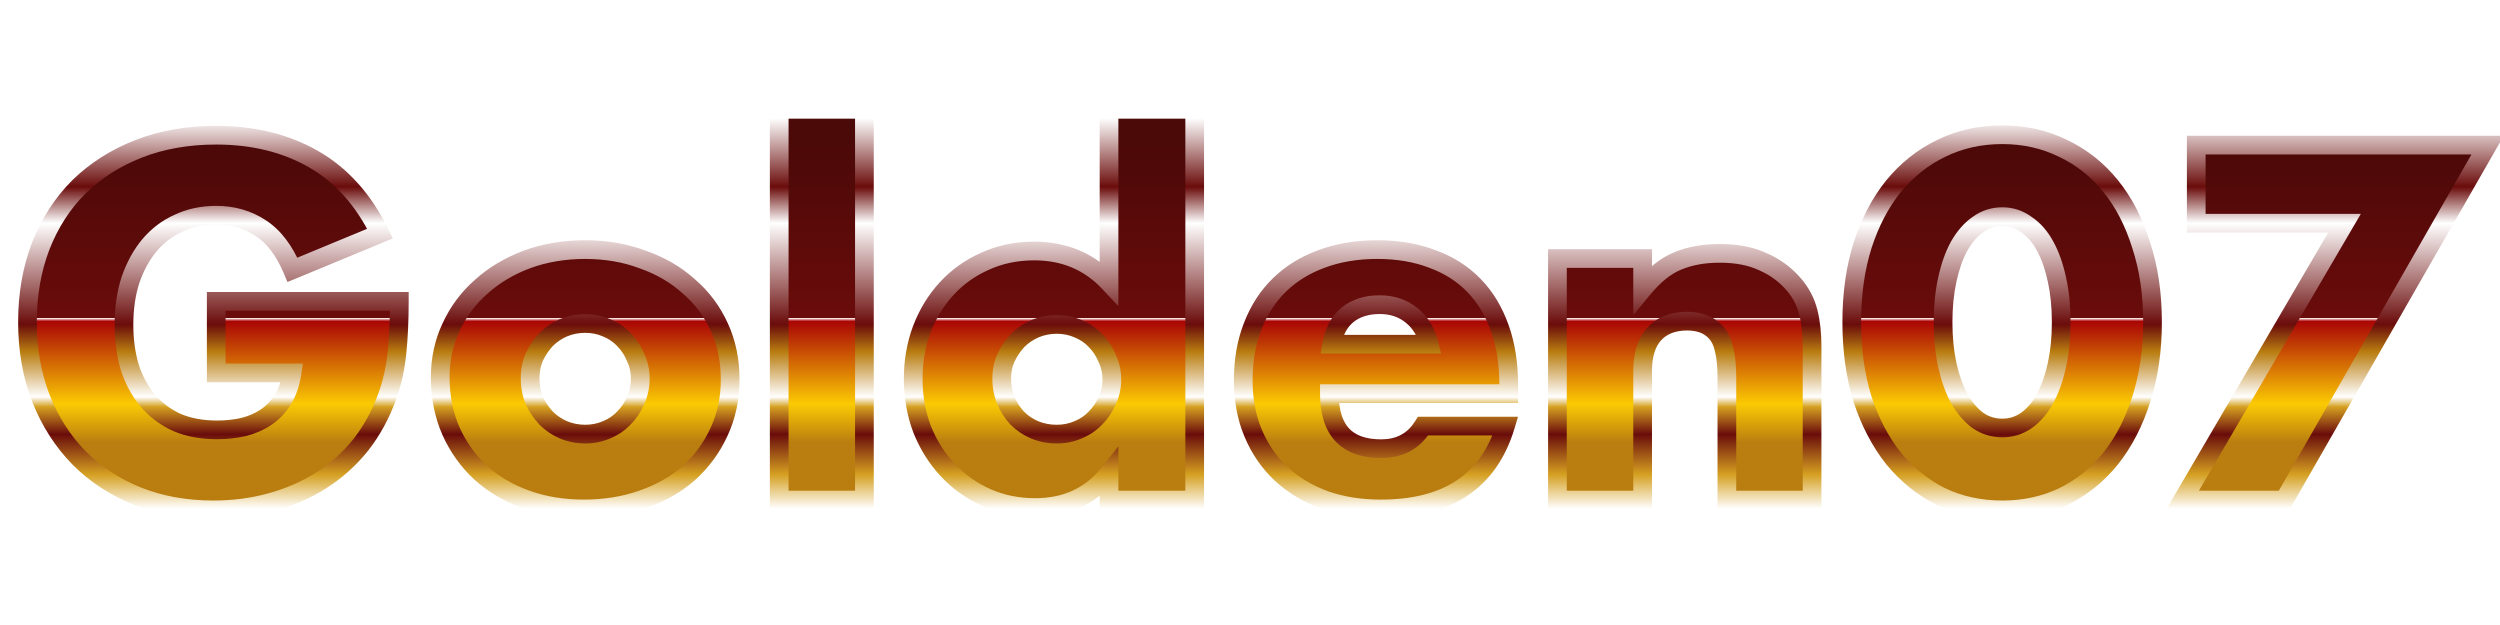
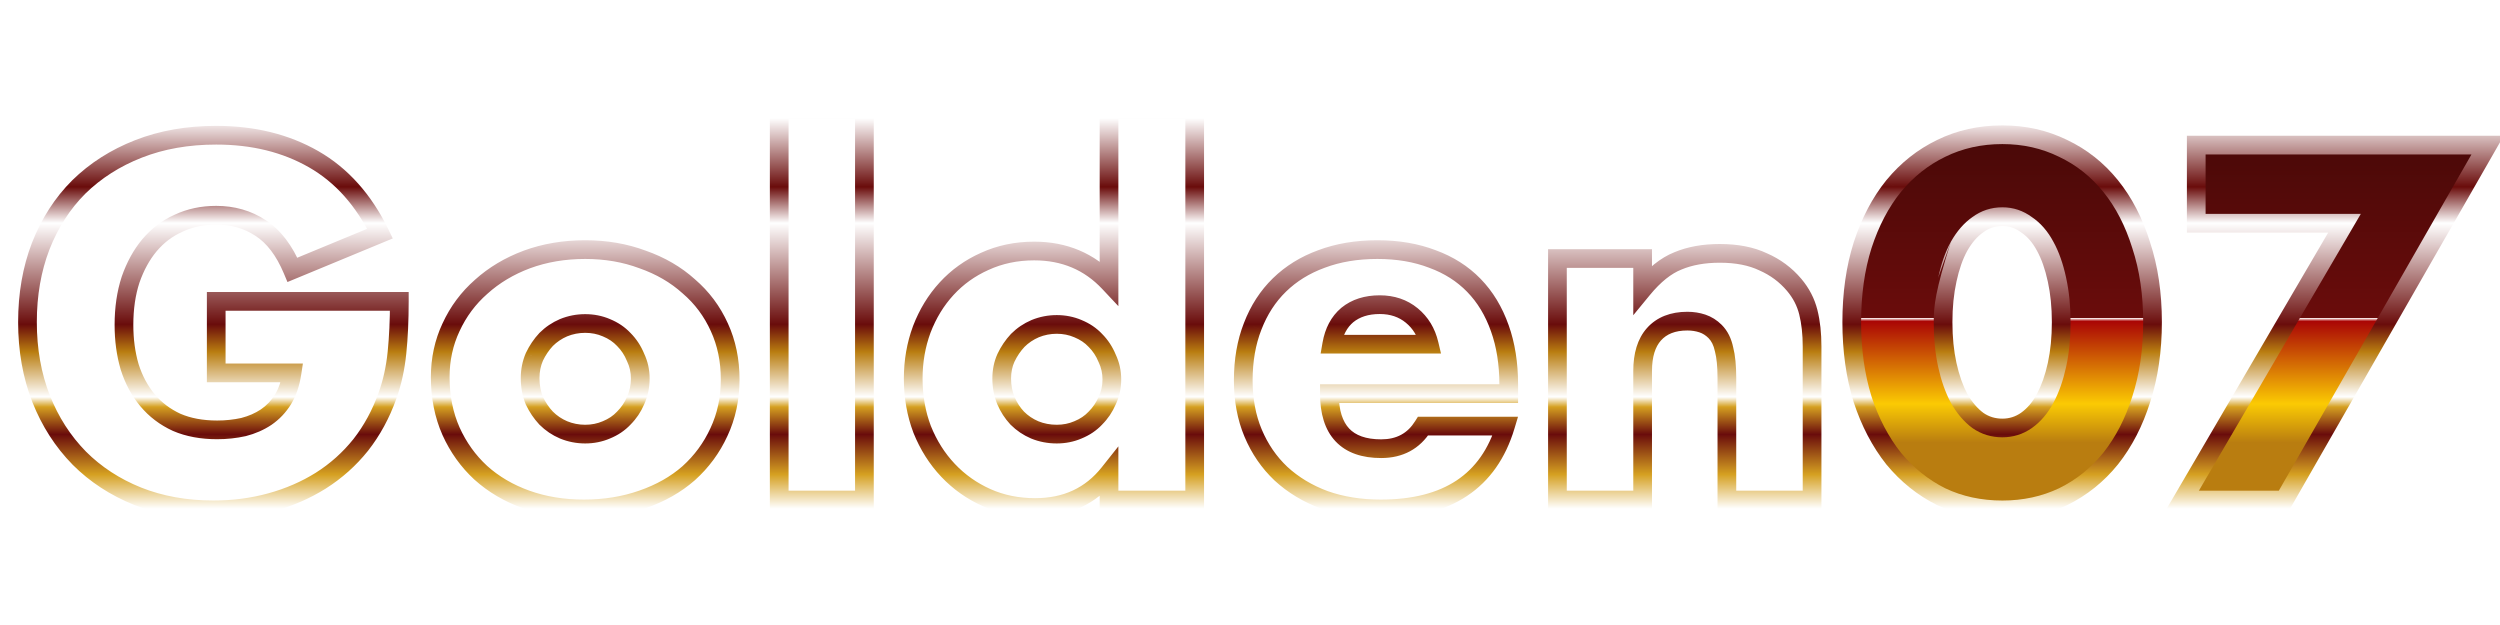
<svg xmlns="http://www.w3.org/2000/svg" width="180" height="45" viewBox="0 0 180 45" fill="none">
  <g filter="url(#filter0_iii_2639_2146)">
    <path d="M139.901 23.189C139.901 24.319 140.003 25.347 140.206 26.273C140.409 27.2 140.692 28.002 141.053 28.68C141.437 29.358 141.889 29.889 142.409 30.273C142.928 30.634 143.516 30.815 144.171 30.815C144.804 30.815 145.38 30.634 145.9 30.273C146.442 29.889 146.894 29.358 147.255 28.68C147.617 28.002 147.899 27.2 148.102 26.273C148.306 25.347 148.407 24.319 148.407 23.189C148.407 22.082 148.306 21.066 148.102 20.139C147.899 19.19 147.617 18.388 147.255 17.733C146.894 17.055 146.442 16.536 145.9 16.174C145.38 15.79 144.804 15.598 144.171 15.598C143.516 15.598 142.928 15.79 142.409 16.174C141.889 16.536 141.437 17.055 141.053 17.733C140.692 18.388 140.409 19.19 140.206 20.139C140.003 21.066 139.901 22.082 139.901 23.189ZM133.326 23.189C133.326 21.156 133.586 19.315 134.106 17.665C134.648 15.993 135.394 14.57 136.342 13.395C137.314 12.22 138.455 11.317 139.765 10.684C141.098 10.029 142.567 9.701 144.171 9.701C145.753 9.701 147.21 10.029 148.543 10.684C149.876 11.317 151.017 12.22 151.966 13.395C152.915 14.57 153.649 15.993 154.169 17.665C154.711 19.315 154.982 21.156 154.982 23.189C154.982 25.223 154.711 27.076 154.169 28.747C153.649 30.397 152.915 31.82 151.966 33.018C151.017 34.193 149.876 35.108 148.543 35.763C147.21 36.395 145.753 36.712 144.171 36.712C142.567 36.712 141.098 36.395 139.765 35.763C138.455 35.108 137.314 34.193 136.342 33.018C135.394 31.82 134.648 30.397 134.106 28.747C133.586 27.076 133.326 25.223 133.326 23.189ZM168.805 16.073H158.13V10.447H179.108L164.467 36H157.147L168.805 16.073Z" fill="url(#paint0_linear_2639_2146)" />
  </g>
-   <path d="M140.206 26.273L139.548 26.418V26.418L140.206 26.273ZM141.053 28.68L140.459 28.997L140.463 29.004L140.467 29.012L141.053 28.68ZM142.409 30.273L142.009 30.814L142.016 30.82L142.024 30.825L142.409 30.273ZM145.9 30.273L146.284 30.825L146.289 30.822L145.9 30.273ZM148.102 26.273L148.76 26.418L148.102 26.273ZM148.102 20.139L147.444 20.28L147.445 20.284L148.102 20.139ZM147.255 17.733L146.661 18.05L146.666 18.058L147.255 17.733ZM145.9 16.174L145.499 16.716L145.512 16.725L145.526 16.734L145.9 16.174ZM142.409 16.174L142.793 16.727L142.801 16.721L142.809 16.716L142.409 16.174ZM141.053 17.733L140.467 17.401L140.464 17.408L141.053 17.733ZM140.206 20.139L140.864 20.284L140.864 20.28L140.206 20.139ZM134.106 17.665L133.465 17.458L133.464 17.463L134.106 17.665ZM136.342 13.395L135.824 12.966L135.819 12.972L136.342 13.395ZM139.765 10.684L140.058 11.29L140.062 11.288L139.765 10.684ZM148.543 10.684L148.246 11.288L148.254 11.292L148.543 10.684ZM151.966 13.395L152.49 12.972L151.966 13.395ZM154.169 17.665L153.526 17.865L153.529 17.876L154.169 17.665ZM154.169 28.747L153.528 28.54L153.527 28.545L154.169 28.747ZM151.966 33.018L152.49 33.441L152.494 33.436L151.966 33.018ZM148.543 35.763L148.832 36.371L148.84 36.367L148.543 35.763ZM139.765 35.763L139.464 36.365L139.477 36.371L139.765 35.763ZM136.342 33.018L135.815 33.436L135.824 33.447L136.342 33.018ZM134.106 28.747L133.463 28.947L133.466 28.958L134.106 28.747ZM139.228 23.189C139.228 24.359 139.333 25.436 139.548 26.418L140.864 26.129C140.672 25.258 140.574 24.279 140.574 23.189H139.228ZM139.548 26.418C139.762 27.391 140.063 28.253 140.459 28.997L141.647 28.363C141.321 27.75 141.057 27.009 140.864 26.129L139.548 26.418ZM140.467 29.012C140.889 29.755 141.399 30.364 142.009 30.814L142.809 29.731C142.379 29.413 141.986 28.96 141.639 28.348L140.467 29.012ZM142.024 30.825C142.661 31.268 143.384 31.488 144.171 31.488V30.142C143.648 30.142 143.196 30 142.793 29.72L142.024 30.825ZM144.171 31.488C144.941 31.488 145.652 31.265 146.284 30.825L145.515 29.72C145.108 30.003 144.666 30.142 144.171 30.142V31.488ZM146.289 30.822C146.929 30.369 147.446 29.752 147.849 28.997L146.661 28.363C146.341 28.963 145.955 29.408 145.51 29.723L146.289 30.822ZM147.849 28.997C148.246 28.253 148.546 27.391 148.76 26.418L147.445 26.129C147.252 27.009 146.988 27.75 146.661 28.363L147.849 28.997ZM148.76 26.418C148.976 25.436 149.081 24.359 149.081 23.189H147.734C147.734 24.279 147.636 25.258 147.445 26.129L148.76 26.418ZM149.081 23.189C149.081 22.042 148.975 20.976 148.76 19.995L147.445 20.284C147.636 21.155 147.734 22.123 147.734 23.189H149.081ZM148.761 19.998C148.547 19.003 148.246 18.135 147.845 17.408L146.666 18.058C146.987 18.642 147.251 19.378 147.444 20.28L148.761 19.998ZM147.849 17.416C147.445 16.658 146.923 16.047 146.273 15.614L145.526 16.734C145.961 17.024 146.343 17.453 146.661 18.05L147.849 17.416ZM146.3 15.633C145.667 15.165 144.951 14.925 144.171 14.925V16.271C144.656 16.271 145.093 16.415 145.499 16.716L146.3 15.633ZM144.171 14.925C143.374 14.925 142.646 15.162 142.009 15.633L142.809 16.716C143.211 16.419 143.658 16.271 144.171 16.271V14.925ZM142.024 15.621C141.405 16.052 140.89 16.655 140.467 17.401L141.639 18.065C141.985 17.455 142.373 17.019 142.793 16.727L142.024 15.621ZM140.464 17.408C140.063 18.135 139.761 19.003 139.548 19.998L140.864 20.28C141.058 19.378 141.321 18.642 141.643 18.058L140.464 17.408ZM139.548 19.995C139.333 20.976 139.228 22.042 139.228 23.189H140.574C140.574 22.123 140.672 21.155 140.864 20.284L139.548 19.995ZM134 23.189C134 21.213 134.252 19.441 134.748 17.868L133.464 17.463C132.92 19.188 132.653 21.099 132.653 23.189H134ZM134.746 17.873C135.267 16.267 135.977 14.919 136.866 13.818L135.819 12.972C134.81 14.221 134.029 15.72 133.465 17.458L134.746 17.873ZM136.861 13.824C137.774 12.72 138.839 11.879 140.058 11.29L139.473 10.078C138.071 10.754 136.854 11.72 135.824 12.966L136.861 13.824ZM140.062 11.288C141.296 10.682 142.662 10.374 144.171 10.374V9.028C142.472 9.028 140.901 9.375 139.468 10.08L140.062 11.288ZM144.171 10.374C145.657 10.374 147.011 10.681 148.246 11.288L148.84 10.08C147.409 9.376 145.849 9.028 144.171 9.028V10.374ZM148.254 11.292C149.494 11.88 150.555 12.72 151.442 13.818L152.49 12.972C151.479 11.721 150.258 10.753 148.832 10.076L148.254 11.292ZM151.442 13.818C152.33 14.917 153.027 16.262 153.526 17.865L154.812 17.465C154.271 15.725 153.5 14.223 152.49 12.972L151.442 13.818ZM153.529 17.876C154.046 19.447 154.309 21.216 154.309 23.189H155.655C155.655 21.097 155.376 19.183 154.808 17.455L153.529 17.876ZM154.309 23.189C154.309 25.163 154.046 26.945 153.528 28.54L154.809 28.955C155.376 27.207 155.655 25.283 155.655 23.189H154.309ZM153.527 28.545C153.028 30.126 152.33 31.474 151.438 32.599L152.494 33.436C153.5 32.166 154.27 30.667 154.811 28.95L153.527 28.545ZM151.442 32.595C150.554 33.695 149.49 34.547 148.246 35.158L148.84 36.367C150.262 35.668 151.48 34.69 152.49 33.441L151.442 32.595ZM148.254 35.154C147.018 35.741 145.66 36.038 144.171 36.038V37.385C145.845 37.385 147.402 37.05 148.832 36.371L148.254 35.154ZM144.171 36.038C142.658 36.038 141.289 35.741 140.054 35.154L139.477 36.371C140.908 37.05 142.476 37.385 144.171 37.385V36.038ZM140.067 35.16C138.843 34.549 137.776 33.694 136.861 32.589L135.824 33.447C136.852 34.691 138.067 35.666 139.464 36.365L140.067 35.16ZM136.87 32.599C135.977 31.472 135.266 30.121 134.745 28.537L133.466 28.958C134.03 30.672 134.81 32.168 135.815 33.436L136.87 32.599ZM134.749 28.548C134.252 26.95 134 25.166 134 23.189H132.653C132.653 25.28 132.92 27.201 133.463 28.947L134.749 28.548ZM168.805 16.073L169.386 16.413L169.979 15.399H168.805V16.073ZM158.13 16.073H157.456V16.746H158.13V16.073ZM158.13 10.447V9.773H157.456V10.447H158.13ZM179.108 10.447L179.692 10.781L180.27 9.773H179.108V10.447ZM164.467 36V36.673H164.857L165.051 36.335L164.467 36ZM157.147 36L156.566 35.66L155.973 36.673H157.147V36ZM168.805 15.399H158.13V16.746H168.805V15.399ZM158.803 16.073V10.447H157.456V16.073H158.803ZM158.13 11.12H179.108V9.773H158.13V11.12ZM178.524 10.112L163.883 35.665L165.051 36.335L179.692 10.781L178.524 10.112ZM164.467 35.327H157.147V36.673H164.467V35.327ZM157.728 36.34L169.386 16.413L168.224 15.732L156.566 35.66L157.728 36.34Z" fill="url(#paint1_linear_2639_2146)" />
+   <path d="M140.206 26.273L139.548 26.418V26.418L140.206 26.273ZM141.053 28.68L140.459 28.997L140.463 29.004L140.467 29.012L141.053 28.68ZM142.409 30.273L142.009 30.814L142.016 30.82L142.024 30.825L142.409 30.273ZM145.9 30.273L146.284 30.825L146.289 30.822L145.9 30.273ZM148.102 26.273L148.76 26.418L148.102 26.273ZM148.102 20.139L147.444 20.28L147.445 20.284L148.102 20.139ZM147.255 17.733L146.661 18.05L146.666 18.058L147.255 17.733ZM145.9 16.174L145.499 16.716L145.512 16.725L145.526 16.734L145.9 16.174ZM142.409 16.174L142.793 16.727L142.801 16.721L142.809 16.716L142.409 16.174ZM141.053 17.733L140.467 17.401L140.464 17.408L141.053 17.733ZM140.206 20.139L140.864 20.284L140.864 20.28L140.206 20.139ZM134.106 17.665L133.465 17.458L133.464 17.463L134.106 17.665ZM136.342 13.395L135.824 12.966L135.819 12.972L136.342 13.395ZM139.765 10.684L140.058 11.29L140.062 11.288L139.765 10.684ZM148.543 10.684L148.246 11.288L148.254 11.292L148.543 10.684ZM151.966 13.395L152.49 12.972L151.966 13.395ZM154.169 17.665L153.526 17.865L153.529 17.876L154.169 17.665ZM154.169 28.747L153.528 28.54L153.527 28.545L154.169 28.747ZM151.966 33.018L152.49 33.441L152.494 33.436L151.966 33.018ZM148.543 35.763L148.832 36.371L148.84 36.367L148.543 35.763ZM139.765 35.763L139.464 36.365L139.477 36.371L139.765 35.763ZM136.342 33.018L135.815 33.436L135.824 33.447L136.342 33.018ZM134.106 28.747L133.463 28.947L133.466 28.958L134.106 28.747ZM139.228 23.189C139.228 24.359 139.333 25.436 139.548 26.418L140.864 26.129C140.672 25.258 140.574 24.279 140.574 23.189H139.228ZM139.548 26.418C139.762 27.391 140.063 28.253 140.459 28.997L141.647 28.363C141.321 27.75 141.057 27.009 140.864 26.129L139.548 26.418ZM140.467 29.012C140.889 29.755 141.399 30.364 142.009 30.814L142.809 29.731C142.379 29.413 141.986 28.96 141.639 28.348L140.467 29.012ZM142.024 30.825C142.661 31.268 143.384 31.488 144.171 31.488V30.142C143.648 30.142 143.196 30 142.793 29.72L142.024 30.825ZM144.171 31.488C144.941 31.488 145.652 31.265 146.284 30.825L145.515 29.72C145.108 30.003 144.666 30.142 144.171 30.142V31.488ZM146.289 30.822C146.929 30.369 147.446 29.752 147.849 28.997L146.661 28.363C146.341 28.963 145.955 29.408 145.51 29.723L146.289 30.822ZM147.849 28.997C148.246 28.253 148.546 27.391 148.76 26.418L147.445 26.129C147.252 27.009 146.988 27.75 146.661 28.363L147.849 28.997ZM148.76 26.418C148.976 25.436 149.081 24.359 149.081 23.189H147.734C147.734 24.279 147.636 25.258 147.445 26.129L148.76 26.418ZM149.081 23.189C149.081 22.042 148.975 20.976 148.76 19.995L147.445 20.284C147.636 21.155 147.734 22.123 147.734 23.189H149.081ZM148.761 19.998C148.547 19.003 148.246 18.135 147.845 17.408L146.666 18.058C146.987 18.642 147.251 19.378 147.444 20.28L148.761 19.998ZM147.849 17.416C147.445 16.658 146.923 16.047 146.273 15.614L145.526 16.734C145.961 17.024 146.343 17.453 146.661 18.05L147.849 17.416ZM146.3 15.633C145.667 15.165 144.951 14.925 144.171 14.925V16.271C144.656 16.271 145.093 16.415 145.499 16.716L146.3 15.633ZM144.171 14.925C143.374 14.925 142.646 15.162 142.009 15.633L142.809 16.716C143.211 16.419 143.658 16.271 144.171 16.271V14.925ZM142.024 15.621C141.405 16.052 140.89 16.655 140.467 17.401L141.639 18.065C141.985 17.455 142.373 17.019 142.793 16.727L142.024 15.621ZM140.464 17.408C140.063 18.135 139.761 19.003 139.548 19.998L140.864 20.28C141.058 19.378 141.321 18.642 141.643 18.058L140.464 17.408ZC139.333 20.976 139.228 22.042 139.228 23.189H140.574C140.574 22.123 140.672 21.155 140.864 20.284L139.548 19.995ZM134 23.189C134 21.213 134.252 19.441 134.748 17.868L133.464 17.463C132.92 19.188 132.653 21.099 132.653 23.189H134ZM134.746 17.873C135.267 16.267 135.977 14.919 136.866 13.818L135.819 12.972C134.81 14.221 134.029 15.72 133.465 17.458L134.746 17.873ZM136.861 13.824C137.774 12.72 138.839 11.879 140.058 11.29L139.473 10.078C138.071 10.754 136.854 11.72 135.824 12.966L136.861 13.824ZM140.062 11.288C141.296 10.682 142.662 10.374 144.171 10.374V9.028C142.472 9.028 140.901 9.375 139.468 10.08L140.062 11.288ZM144.171 10.374C145.657 10.374 147.011 10.681 148.246 11.288L148.84 10.08C147.409 9.376 145.849 9.028 144.171 9.028V10.374ZM148.254 11.292C149.494 11.88 150.555 12.72 151.442 13.818L152.49 12.972C151.479 11.721 150.258 10.753 148.832 10.076L148.254 11.292ZM151.442 13.818C152.33 14.917 153.027 16.262 153.526 17.865L154.812 17.465C154.271 15.725 153.5 14.223 152.49 12.972L151.442 13.818ZM153.529 17.876C154.046 19.447 154.309 21.216 154.309 23.189H155.655C155.655 21.097 155.376 19.183 154.808 17.455L153.529 17.876ZM154.309 23.189C154.309 25.163 154.046 26.945 153.528 28.54L154.809 28.955C155.376 27.207 155.655 25.283 155.655 23.189H154.309ZM153.527 28.545C153.028 30.126 152.33 31.474 151.438 32.599L152.494 33.436C153.5 32.166 154.27 30.667 154.811 28.95L153.527 28.545ZM151.442 32.595C150.554 33.695 149.49 34.547 148.246 35.158L148.84 36.367C150.262 35.668 151.48 34.69 152.49 33.441L151.442 32.595ZM148.254 35.154C147.018 35.741 145.66 36.038 144.171 36.038V37.385C145.845 37.385 147.402 37.05 148.832 36.371L148.254 35.154ZM144.171 36.038C142.658 36.038 141.289 35.741 140.054 35.154L139.477 36.371C140.908 37.05 142.476 37.385 144.171 37.385V36.038ZM140.067 35.16C138.843 34.549 137.776 33.694 136.861 32.589L135.824 33.447C136.852 34.691 138.067 35.666 139.464 36.365L140.067 35.16ZM136.87 32.599C135.977 31.472 135.266 30.121 134.745 28.537L133.466 28.958C134.03 30.672 134.81 32.168 135.815 33.436L136.87 32.599ZM134.749 28.548C134.252 26.95 134 25.166 134 23.189H132.653C132.653 25.28 132.92 27.201 133.463 28.947L134.749 28.548ZM168.805 16.073L169.386 16.413L169.979 15.399H168.805V16.073ZM158.13 16.073H157.456V16.746H158.13V16.073ZM158.13 10.447V9.773H157.456V10.447H158.13ZM179.108 10.447L179.692 10.781L180.27 9.773H179.108V10.447ZM164.467 36V36.673H164.857L165.051 36.335L164.467 36ZM157.147 36L156.566 35.66L155.973 36.673H157.147V36ZM168.805 15.399H158.13V16.746H168.805V15.399ZM158.803 16.073V10.447H157.456V16.073H158.803ZM158.13 11.12H179.108V9.773H158.13V11.12ZM178.524 10.112L163.883 35.665L165.051 36.335L179.692 10.781L178.524 10.112ZM164.467 35.327H157.147V36.673H164.467V35.327ZM157.728 36.34L169.386 16.413L168.224 15.732L156.566 35.66L157.728 36.34Z" fill="url(#paint1_linear_2639_2146)" />
  <g filter="url(#filter1_iii_2639_2146)">
-     <path d="M15.568 21.698H28.752C28.752 23.054 28.695 24.285 28.582 25.392C28.469 26.499 28.243 27.527 27.904 28.476C27.43 29.809 26.786 30.995 25.973 32.035C25.159 33.051 24.199 33.91 23.092 34.611C22.007 35.288 20.81 35.808 19.5 36.169C18.189 36.531 16.811 36.712 15.365 36.712C13.377 36.712 11.558 36.384 9.909 35.729C8.282 35.074 6.881 34.159 5.706 32.984C4.531 31.786 3.616 30.363 2.961 28.714C2.306 27.042 1.978 25.2 1.978 23.189C1.978 21.201 2.295 19.383 2.927 17.733C3.582 16.061 4.497 14.638 5.672 13.463C6.87 12.288 8.304 11.373 9.976 10.718C11.648 10.063 13.512 9.735 15.568 9.735C18.234 9.735 20.573 10.311 22.584 11.463C24.594 12.616 26.187 14.401 27.362 16.818L21.058 19.428C20.471 18.027 19.703 17.021 18.754 16.411C17.828 15.801 16.766 15.496 15.568 15.496C14.574 15.496 13.67 15.688 12.857 16.073C12.044 16.434 11.343 16.965 10.756 17.665C10.191 18.343 9.739 19.168 9.4 20.139C9.084 21.111 8.926 22.195 8.926 23.393C8.926 24.477 9.061 25.483 9.332 26.409C9.626 27.335 10.055 28.137 10.62 28.815C11.185 29.493 11.885 30.024 12.721 30.408C13.557 30.77 14.529 30.95 15.636 30.95C16.291 30.95 16.924 30.883 17.534 30.747C18.144 30.589 18.686 30.352 19.161 30.035C19.658 29.696 20.064 29.267 20.381 28.747C20.697 28.228 20.912 27.595 21.024 26.85H15.568V21.698ZM38.169 27.222C38.169 27.81 38.271 28.352 38.474 28.849C38.7 29.324 38.982 29.742 39.321 30.103C39.683 30.465 40.101 30.747 40.575 30.95C41.072 31.154 41.592 31.255 42.134 31.255C42.676 31.255 43.185 31.154 43.659 30.95C44.156 30.747 44.574 30.465 44.913 30.103C45.275 29.742 45.557 29.324 45.761 28.849C45.986 28.352 46.099 27.821 46.099 27.256C46.099 26.714 45.986 26.206 45.761 25.731C45.557 25.234 45.275 24.805 44.913 24.443C44.574 24.082 44.156 23.799 43.659 23.596C43.185 23.393 42.676 23.291 42.134 23.291C41.592 23.291 41.072 23.393 40.575 23.596C40.101 23.799 39.683 24.082 39.321 24.443C38.982 24.805 38.7 25.223 38.474 25.697C38.271 26.172 38.169 26.68 38.169 27.222ZM31.696 27.155C31.696 25.867 31.956 24.669 32.475 23.562C32.995 22.433 33.718 21.461 34.644 20.648C35.571 19.812 36.667 19.157 37.932 18.682C39.22 18.208 40.62 17.97 42.134 17.97C43.625 17.97 45.004 18.208 46.269 18.682C47.557 19.134 48.664 19.778 49.59 20.614C50.539 21.427 51.273 22.41 51.793 23.562C52.313 24.692 52.572 25.946 52.572 27.324C52.572 28.702 52.301 29.968 51.759 31.12C51.239 32.249 50.516 33.232 49.59 34.068C48.664 34.882 47.545 35.514 46.235 35.966C44.947 36.418 43.546 36.644 42.032 36.644C40.541 36.644 39.163 36.418 37.898 35.966C36.633 35.514 35.537 34.87 34.611 34.034C33.707 33.198 32.995 32.204 32.475 31.052C31.956 29.877 31.696 28.578 31.696 27.155ZM62.238 7.871V36H56.104V7.871H62.238ZM72.123 27.256C72.123 27.821 72.225 28.352 72.428 28.849C72.632 29.324 72.903 29.742 73.242 30.103C73.603 30.465 74.021 30.747 74.495 30.95C74.993 31.154 75.523 31.255 76.088 31.255C76.63 31.255 77.139 31.154 77.613 30.95C78.11 30.747 78.528 30.465 78.867 30.103C79.229 29.742 79.511 29.324 79.715 28.849C79.941 28.375 80.053 27.866 80.053 27.324C80.053 26.782 79.941 26.273 79.715 25.799C79.511 25.302 79.229 24.873 78.867 24.511C78.528 24.15 78.11 23.867 77.613 23.664C77.139 23.461 76.63 23.359 76.088 23.359C75.546 23.359 75.026 23.461 74.529 23.664C74.055 23.867 73.637 24.15 73.275 24.511C72.936 24.873 72.654 25.291 72.428 25.765C72.225 26.217 72.123 26.714 72.123 27.256ZM79.85 7.871H86.018V36H79.85V34.068C78.54 35.718 76.766 36.542 74.529 36.542C73.264 36.542 72.1 36.305 71.039 35.831C69.977 35.356 69.05 34.701 68.26 33.865C67.469 33.029 66.847 32.046 66.396 30.916C65.966 29.787 65.752 28.567 65.752 27.256C65.752 26.014 65.955 24.839 66.362 23.732C66.791 22.602 67.39 21.619 68.158 20.783C68.926 19.947 69.841 19.292 70.903 18.818C71.987 18.321 73.174 18.072 74.462 18.072C76.63 18.072 78.427 18.829 79.85 20.343V7.871ZM102.901 24.782C102.698 23.924 102.28 23.235 101.647 22.715C101.015 22.195 100.247 21.936 99.343 21.936C98.394 21.936 97.614 22.184 97.004 22.681C96.417 23.178 96.044 23.879 95.886 24.782H102.901ZM95.717 28.341C95.717 30.984 96.959 32.306 99.445 32.306C100.778 32.306 101.783 31.764 102.461 30.679H108.392C107.194 34.656 104.2 36.644 99.411 36.644C97.942 36.644 96.598 36.429 95.378 36C94.158 35.548 93.107 34.916 92.226 34.102C91.367 33.289 90.701 32.317 90.226 31.188C89.752 30.058 89.515 28.793 89.515 27.392C89.515 25.946 89.741 24.647 90.192 23.494C90.644 22.32 91.288 21.326 92.124 20.512C92.96 19.699 93.966 19.078 95.14 18.648C96.338 18.196 97.682 17.97 99.173 17.97C100.642 17.97 101.964 18.196 103.139 18.648C104.313 19.078 105.308 19.71 106.121 20.546C106.934 21.382 107.556 22.41 107.985 23.63C108.414 24.828 108.629 26.183 108.629 27.697V28.341H95.717ZM112.135 18.614H118.269V20.817C119.105 19.8 119.952 19.123 120.811 18.784C121.67 18.422 122.675 18.241 123.827 18.241C125.047 18.241 126.087 18.445 126.945 18.852C127.826 19.236 128.572 19.789 129.182 20.512C129.679 21.1 130.018 21.755 130.199 22.478C130.379 23.201 130.47 24.025 130.47 24.952V36H124.336V27.222C124.336 26.364 124.268 25.675 124.132 25.155C124.019 24.613 123.805 24.184 123.488 23.867C123.217 23.596 122.912 23.404 122.573 23.291C122.234 23.178 121.873 23.122 121.489 23.122C120.449 23.122 119.647 23.438 119.083 24.071C118.54 24.681 118.269 25.562 118.269 26.714V36H112.135V18.614Z" fill="url(#paint2_linear_2639_2146)" />
-   </g>
+     </g>
  <path d="M15.568 21.698V21.025H14.895V21.698H15.568ZM28.752 21.698H29.425V21.025H28.752V21.698ZM28.582 25.392L27.912 25.324L28.582 25.392ZM27.904 28.476L27.27 28.25L27.27 28.251L27.904 28.476ZM25.973 32.035L26.498 32.456L26.503 32.45L25.973 32.035ZM23.092 34.611L23.449 35.181L23.452 35.179L23.092 34.611ZM19.5 36.169L19.678 36.819L19.5 36.169ZM9.909 35.729L9.657 36.353L9.66 36.355L9.909 35.729ZM5.706 32.984L5.225 33.455L5.23 33.46L5.706 32.984ZM2.961 28.714L2.334 28.959L2.335 28.962L2.961 28.714ZM2.927 17.733L2.3 17.488L2.298 17.492L2.927 17.733ZM5.672 13.463L5.201 12.982L5.196 12.987L5.672 13.463ZM9.976 10.718L9.731 10.091H9.731L9.976 10.718ZM22.584 11.463L22.918 10.879L22.584 11.463ZM27.362 16.818L27.619 17.44L28.28 17.167L27.968 16.524L27.362 16.818ZM21.058 19.428L20.438 19.688L20.697 20.306L21.316 20.05L21.058 19.428ZM18.754 16.411L18.384 16.974L18.39 16.978L18.754 16.411ZM12.857 16.073L13.13 16.688L13.137 16.685L13.145 16.681L12.857 16.073ZM10.756 17.665L10.24 17.233L10.239 17.234L10.756 17.665ZM9.4 20.139L8.764 19.918L8.76 19.931L9.4 20.139ZM9.332 26.409L8.686 26.598L8.688 26.605L8.691 26.613L9.332 26.409ZM12.721 30.408L12.44 31.02L12.447 31.023L12.454 31.026L12.721 30.408ZM17.534 30.747L17.68 31.404L17.691 31.402L17.703 31.399L17.534 30.747ZM19.161 30.035L19.534 30.596L19.54 30.592L19.161 30.035ZM20.381 28.747L19.805 28.397V28.397L20.381 28.747ZM21.024 26.85L21.69 26.951L21.808 26.176H21.024V26.85ZM15.568 26.85H14.895V27.523H15.568V26.85ZM15.568 22.372H28.752V21.025H15.568V22.372ZM28.078 21.698C28.078 23.036 28.022 24.244 27.912 25.324L29.252 25.461C29.368 24.327 29.425 23.072 29.425 21.698H28.078ZM27.912 25.324C27.804 26.383 27.589 27.357 27.27 28.25L28.538 28.703C28.897 27.698 29.134 26.616 29.252 25.461L27.912 25.324ZM27.27 28.251C26.818 29.52 26.208 30.642 25.442 31.62L26.503 32.45C27.364 31.349 28.042 30.099 28.539 28.702L27.27 28.251ZM25.447 31.614C24.68 32.572 23.776 33.381 22.732 34.041L23.452 35.179C24.622 34.439 25.638 33.531 26.498 32.456L25.447 31.614ZM22.735 34.039C21.709 34.681 20.572 35.175 19.32 35.52L19.678 36.819C21.048 36.441 22.306 35.896 23.449 35.181L22.735 34.039ZM19.32 35.52C18.072 35.865 16.754 36.038 15.365 36.038V37.385C16.867 37.385 18.306 37.197 19.678 36.819L19.32 35.52ZM15.365 36.038C13.451 36.038 11.718 35.723 10.157 35.103L9.66 36.355C11.397 37.045 13.302 37.385 15.365 37.385V36.038ZM10.16 35.104C8.613 34.481 7.289 33.615 6.182 32.508L5.23 33.46C6.472 34.702 7.951 35.666 9.657 36.353L10.16 35.104ZM6.187 32.512C5.078 31.382 4.211 30.036 3.587 28.465L2.335 28.962C3.022 30.69 3.984 32.19 5.226 33.455L6.187 32.512ZM3.588 28.468C2.967 26.883 2.651 25.126 2.651 23.189H1.305C1.305 25.274 1.645 27.2 2.334 28.959L3.588 28.468ZM2.651 23.189C2.651 21.273 2.956 19.538 3.556 17.974L2.298 17.492C1.633 19.227 1.305 21.129 1.305 23.189H2.651ZM3.554 17.979C4.178 16.386 5.044 15.043 6.148 13.939L5.196 12.987C3.95 14.232 2.987 15.736 2.3 17.488L3.554 17.979ZM6.144 13.944C7.272 12.837 8.628 11.969 10.222 11.345L9.731 10.091C7.98 10.777 6.467 11.74 5.201 12.982L6.144 13.944ZM10.222 11.345C11.805 10.724 13.584 10.408 15.568 10.408V9.062C13.44 9.062 11.491 9.401 9.731 10.091L10.222 11.345ZM15.568 10.408C18.135 10.408 20.354 10.962 22.249 12.048L22.918 10.879C20.791 9.66 18.334 9.062 15.568 9.062V10.408ZM22.249 12.048C24.124 13.122 25.631 14.797 26.756 17.112L27.968 16.524C26.743 14.005 25.064 12.109 22.918 10.879L22.249 12.048ZM27.105 16.196L20.801 18.805L21.316 20.05L27.619 17.44L27.105 16.196ZM21.679 19.167C21.057 17.683 20.215 16.55 19.118 15.845L18.39 16.978C19.191 17.493 19.885 18.37 20.438 19.688L21.679 19.167ZM19.124 15.849C18.079 15.161 16.886 14.823 15.568 14.823V16.17C16.645 16.17 17.576 16.442 18.384 16.974L19.124 15.849ZM15.568 14.823C14.485 14.823 13.482 15.033 12.569 15.464L13.145 16.681C13.859 16.344 14.663 16.17 15.568 16.17V14.823ZM12.584 15.457C11.674 15.861 10.891 16.456 10.24 17.233L11.272 18.098C11.795 17.474 12.413 17.006 13.13 16.688L12.584 15.457ZM10.239 17.234C9.614 17.984 9.126 18.882 8.764 19.918L10.036 20.361C10.352 19.453 10.768 18.703 11.273 18.096L10.239 17.234ZM8.76 19.931C8.418 20.98 8.252 22.136 8.252 23.393H9.599C9.599 22.254 9.749 21.242 10.04 20.348L8.76 19.931ZM8.252 23.393C8.252 24.534 8.395 25.603 8.686 26.598L9.979 26.22C9.728 25.362 9.599 24.421 9.599 23.393H8.252ZM8.691 26.613C9.008 27.614 9.477 28.495 10.103 29.246L11.137 28.384C10.634 27.78 10.244 27.057 9.974 26.206L8.691 26.613ZM10.103 29.246C10.735 30.005 11.517 30.596 12.44 31.02L13.002 29.796C12.254 29.452 11.635 28.982 11.137 28.384L10.103 29.246ZM12.454 31.026C13.391 31.431 14.456 31.624 15.636 31.624V30.277C14.601 30.277 13.724 30.108 12.989 29.79L12.454 31.026ZM15.636 31.624C16.338 31.624 17.02 31.551 17.68 31.404L17.388 30.09C16.828 30.214 16.244 30.277 15.636 30.277V31.624ZM17.703 31.399C18.378 31.224 18.991 30.958 19.534 30.596L18.787 29.475C18.381 29.745 17.91 29.954 17.365 30.095L17.703 31.399ZM19.54 30.592C20.117 30.198 20.59 29.698 20.956 29.098L19.805 28.397C19.538 28.836 19.198 29.195 18.781 29.479L19.54 30.592ZM20.956 29.098C21.328 28.486 21.567 27.764 21.69 26.951L20.359 26.749C20.256 27.427 20.066 27.97 19.805 28.397L20.956 29.098ZM21.024 26.176H15.568V27.523H21.024V26.176ZM16.241 26.85V21.698H14.895V26.85H16.241ZM38.474 28.849L37.851 29.104L37.858 29.122L37.866 29.139L38.474 28.849ZM39.321 30.103L38.83 30.564L38.837 30.572L38.845 30.579L39.321 30.103ZM40.575 30.95L40.31 31.569L40.32 31.573L40.575 30.95ZM43.659 30.95L43.404 30.327L43.394 30.331L43.659 30.95ZM44.913 30.103L44.437 29.627L44.429 29.635L44.422 29.643L44.913 30.103ZM45.76 28.849L45.148 28.57L45.145 28.577L45.142 28.584L45.76 28.849ZM45.76 25.731L45.137 25.986L45.144 26.004L45.153 26.021L45.76 25.731ZM44.913 24.443L44.422 24.904L44.429 24.912L44.437 24.919L44.913 24.443ZM43.659 23.596L43.394 24.215L43.404 24.219L43.659 23.596ZM40.575 23.596L40.32 22.973L40.31 22.977L40.575 23.596ZM39.321 24.443L38.845 23.967L38.837 23.975L38.83 23.983L39.321 24.443ZM38.474 25.697L37.866 25.408L37.86 25.42L37.855 25.432L38.474 25.697ZM32.475 23.562L33.085 23.848L33.087 23.844L32.475 23.562ZM34.644 20.648L35.089 21.154L35.096 21.148L34.644 20.648ZM37.932 18.682L37.699 18.05L37.695 18.052L37.932 18.682ZM46.269 18.682L46.032 19.312L46.039 19.315L46.046 19.317L46.269 18.682ZM49.59 20.614L49.139 21.114L49.145 21.119L49.152 21.125L49.59 20.614ZM51.793 23.562L51.179 23.839L51.181 23.844L51.793 23.562ZM51.759 31.12L51.15 30.833L51.147 30.838L51.759 31.12ZM49.59 34.068L50.034 34.574L50.041 34.568L49.59 34.068ZM46.235 35.966L46.015 35.33L46.012 35.331L46.235 35.966ZM37.898 35.966L37.671 36.6L37.898 35.966ZM34.611 34.034L34.153 34.529L34.16 34.534L34.611 34.034ZM32.475 31.052L31.86 31.324L31.862 31.329L32.475 31.052ZM37.496 27.222C37.496 27.889 37.611 28.519 37.851 29.104L39.097 28.594C38.93 28.185 38.842 27.731 38.842 27.222H37.496ZM37.866 29.139C38.12 29.672 38.441 30.148 38.83 30.564L39.812 29.643C39.524 29.335 39.28 28.975 39.082 28.56L37.866 29.139ZM38.845 30.579C39.268 31.002 39.758 31.332 40.31 31.569L40.84 30.331C40.444 30.162 40.098 29.927 39.797 29.627L38.845 30.579ZM40.32 31.573C40.899 31.81 41.505 31.929 42.134 31.929V30.582C41.678 30.582 41.245 30.497 40.83 30.327L40.32 31.573ZM42.134 31.929C42.763 31.929 43.362 31.81 43.925 31.569L43.394 30.331C43.008 30.497 42.59 30.582 42.134 30.582V31.929ZM43.914 31.573C44.493 31.337 44.994 31.001 45.404 30.564L44.422 29.643C44.155 29.928 43.819 30.157 43.404 30.327L43.914 31.573ZM45.389 30.579C45.812 30.157 46.143 29.667 46.379 29.114L45.142 28.584C44.972 28.98 44.737 29.327 44.437 29.627L45.389 30.579ZM46.373 29.128C46.641 28.54 46.773 27.914 46.773 27.256H45.426C45.426 27.728 45.332 28.164 45.148 28.57L46.373 29.128ZM46.773 27.256C46.773 26.617 46.639 26.01 46.368 25.442L45.153 26.021C45.334 26.402 45.426 26.811 45.426 27.256H46.773ZM46.384 25.476C46.148 24.901 45.817 24.395 45.389 23.967L44.437 24.919C44.732 25.215 44.966 25.568 45.137 25.986L46.384 25.476ZM45.404 23.983C44.994 23.545 44.493 23.21 43.914 22.973L43.404 24.219C43.819 24.389 44.155 24.619 44.422 24.904L45.404 23.983ZM43.925 22.977C43.362 22.736 42.763 22.618 42.134 22.618V23.965C42.59 23.965 43.008 24.049 43.394 24.215L43.925 22.977ZM42.134 22.618C41.505 22.618 40.899 22.736 40.32 22.973L40.83 24.219C41.245 24.049 41.678 23.965 42.134 23.965V22.618ZM40.31 22.977C39.758 23.214 39.268 23.545 38.845 23.967L39.797 24.919C40.098 24.619 40.444 24.385 40.84 24.215L40.31 22.977ZM38.83 23.983C38.441 24.398 38.12 24.875 37.866 25.408L39.082 25.987C39.28 25.571 39.524 25.212 39.812 24.904L38.83 23.983ZM37.855 25.432C37.614 25.995 37.496 26.594 37.496 27.222H38.842C38.842 26.767 38.927 26.349 39.093 25.963L37.855 25.432ZM32.369 27.155C32.369 25.96 32.61 24.861 33.085 23.848L31.866 23.276C31.302 24.477 31.023 25.773 31.023 27.155H32.369ZM33.087 23.844C33.568 22.799 34.234 21.904 35.089 21.154L34.2 20.142C33.202 21.018 32.422 22.066 31.864 23.281L33.087 23.844ZM35.096 21.148C35.954 20.373 36.975 19.76 38.168 19.312L37.695 18.052C36.358 18.553 35.187 19.251 34.193 20.148L35.096 21.148ZM38.165 19.314C39.371 18.87 40.692 18.644 42.134 18.644V17.297C40.549 17.297 39.069 17.546 37.699 18.05L38.165 19.314ZM42.134 18.644C43.553 18.644 44.85 18.869 46.032 19.312L46.505 18.052C45.157 17.546 43.698 17.297 42.134 17.297V18.644ZM46.046 19.317C47.257 19.742 48.285 20.343 49.139 21.114L50.041 20.114C49.042 19.213 47.856 18.525 46.492 18.047L46.046 19.317ZM49.152 21.125C50.025 21.873 50.7 22.776 51.179 23.839L52.407 23.285C51.847 22.044 51.053 20.981 50.028 20.103L49.152 21.125ZM51.181 23.844C51.656 24.876 51.899 26.032 51.899 27.324H53.246C53.246 25.859 52.969 24.508 52.405 23.281L51.181 23.844ZM51.899 27.324C51.899 28.611 51.647 29.778 51.15 30.833L52.368 31.407C52.956 30.157 53.246 28.793 53.246 27.324H51.899ZM51.147 30.838C50.666 31.885 49.998 32.793 49.139 33.568L50.041 34.568C51.035 33.671 51.813 32.614 52.371 31.401L51.147 30.838ZM49.146 33.562C48.293 34.311 47.253 34.903 46.015 35.33L46.454 36.603C47.837 36.126 49.035 35.452 50.034 34.574L49.146 33.562ZM46.012 35.331C44.803 35.755 43.479 35.971 42.032 35.971V37.317C43.614 37.317 45.091 37.081 46.458 36.602L46.012 35.331ZM42.032 35.971C40.61 35.971 39.309 35.755 38.124 35.332L37.671 36.6C39.017 37.081 40.473 37.317 42.032 37.317V35.971ZM38.124 35.332C36.936 34.907 35.918 34.307 35.062 33.535L34.16 34.534C35.156 35.434 36.33 36.121 37.671 36.6L38.124 35.332ZM35.068 33.54C34.232 32.767 33.573 31.848 33.089 30.775L31.862 31.329C32.417 32.561 33.182 33.63 34.153 34.529L35.068 33.54ZM33.091 30.78C32.613 29.699 32.369 28.494 32.369 27.155H31.023C31.023 28.662 31.298 30.055 31.86 31.324L33.091 30.78ZM62.238 7.871H62.911V7.198H62.238V7.871ZM62.238 36V36.673H62.911V36H62.238ZM56.104 36H55.43V36.673H56.104V36ZM56.104 7.871V7.198H55.43V7.871H56.104ZM61.564 7.871V36H62.911V7.871H61.564ZM62.238 35.327H56.104V36.673H62.238V35.327ZM56.777 36V7.871H55.43V36H56.777ZM56.104 8.544H62.238V7.198H56.104V8.544ZM72.428 28.849L71.805 29.104L71.809 29.114L72.428 28.849ZM73.242 30.103L72.75 30.564L72.758 30.572L72.765 30.579L73.242 30.103ZM74.495 30.95L74.23 31.569L74.24 31.573L74.495 30.95ZM77.613 30.95L77.358 30.327L77.348 30.331L77.613 30.95ZM78.867 30.103L78.391 29.627L78.383 29.635L78.376 29.643L78.867 30.103ZM79.715 28.849L79.107 28.56L79.101 28.572L79.096 28.584L79.715 28.849ZM79.715 25.799L79.091 26.054L79.099 26.072L79.107 26.088L79.715 25.799ZM78.867 24.511L78.376 24.972L78.383 24.98L78.391 24.987L78.867 24.511ZM77.613 23.664L77.348 24.283L77.358 24.287L77.613 23.664ZM74.529 23.664L74.274 23.041L74.264 23.045L74.529 23.664ZM73.275 24.511L72.799 24.035L72.792 24.043L72.784 24.051L73.275 24.511ZM72.428 25.765L71.82 25.476L71.817 25.482L71.814 25.489L72.428 25.765ZM79.85 7.871V7.198H79.177V7.871H79.85ZM86.018 7.871H86.691V7.198H86.018V7.871ZM86.018 36V36.673H86.691V36H86.018ZM79.85 36H79.177V36.673H79.85V36ZM79.85 34.068H80.523V32.138L79.323 33.649L79.85 34.068ZM71.039 35.831L71.313 35.216L71.039 35.831ZM66.396 30.916L65.766 31.156L65.77 31.166L66.396 30.916ZM66.362 23.732L65.732 23.492L65.73 23.5L66.362 23.732ZM68.158 20.783L68.654 21.239L68.158 20.783ZM70.903 18.818L71.178 19.432L71.184 19.43L70.903 18.818ZM79.85 20.343L79.36 20.804L80.523 22.042V20.343H79.85ZM71.45 27.256C71.45 27.904 71.567 28.522 71.805 29.104L73.051 28.594C72.883 28.182 72.796 27.738 72.796 27.256H71.45ZM71.809 29.114C72.042 29.658 72.356 30.143 72.75 30.564L73.733 29.643C73.45 29.341 73.221 28.989 73.047 28.584L71.809 29.114ZM72.765 30.579C73.188 31.002 73.678 31.332 74.23 31.569L74.761 30.331C74.364 30.162 74.018 29.927 73.718 29.627L72.765 30.579ZM74.24 31.573C74.823 31.812 75.441 31.929 76.088 31.929V30.582C75.606 30.582 75.162 30.496 74.75 30.327L74.24 31.573ZM76.088 31.929C76.717 31.929 77.316 31.81 77.879 31.569L77.348 30.331C76.962 30.497 76.544 30.582 76.088 30.582V31.929ZM77.868 31.573C78.447 31.337 78.948 31.001 79.359 30.564L78.376 29.643C78.109 29.928 77.773 30.157 77.358 30.327L77.868 31.573ZM79.343 30.579C79.766 30.157 80.097 29.667 80.333 29.114L79.096 28.584C78.926 28.98 78.692 29.327 78.391 29.627L79.343 30.579ZM80.322 29.139C80.593 28.571 80.727 27.963 80.727 27.324H79.38C79.38 27.77 79.288 28.179 79.107 28.56L80.322 29.139ZM80.727 27.324C80.727 26.685 80.593 26.077 80.322 25.509L79.107 26.088C79.288 26.47 79.38 26.879 79.38 27.324H80.727ZM80.338 25.544C80.102 24.968 79.771 24.463 79.343 24.035L78.391 24.987C78.686 25.282 78.92 25.635 79.091 26.054L80.338 25.544ZM79.359 24.051C78.948 23.613 78.447 23.278 77.868 23.041L77.358 24.287C77.773 24.457 78.109 24.686 78.376 24.972L79.359 24.051ZM77.879 23.045C77.316 22.804 76.717 22.686 76.088 22.686V24.032C76.544 24.032 76.962 24.117 77.348 24.283L77.879 23.045ZM76.088 22.686C75.46 22.686 74.853 22.804 74.274 23.041L74.784 24.287C75.2 24.117 75.633 24.032 76.088 24.032V22.686ZM74.264 23.045C73.712 23.282 73.222 23.612 72.799 24.035L73.751 24.987C74.052 24.687 74.398 24.453 74.795 24.283L74.264 23.045ZM72.784 24.051C72.395 24.466 72.074 24.942 71.82 25.476L73.036 26.055C73.234 25.639 73.478 25.28 73.767 24.972L72.784 24.051ZM71.814 25.489C71.568 26.035 71.45 26.628 71.45 27.256H72.796C72.796 26.8 72.881 26.398 73.042 26.041L71.814 25.489ZM79.85 8.544H86.018V7.198H79.85V8.544ZM85.345 7.871V36H86.691V7.871H85.345ZM86.018 35.327H79.85V36.673H86.018V35.327ZM80.523 36V34.068H79.177V36H80.523ZM79.323 33.649C78.149 35.127 76.575 35.869 74.529 35.869V37.216C76.957 37.216 78.93 36.308 80.377 34.487L79.323 33.649ZM74.529 35.869C73.35 35.869 72.281 35.648 71.313 35.216L70.764 36.445C71.92 36.962 73.178 37.216 74.529 37.216V35.869ZM71.313 35.216C70.331 34.777 69.478 34.173 68.749 33.402L67.77 34.328C68.623 35.229 69.622 35.935 70.764 36.445L71.313 35.216ZM68.749 33.402C68.02 32.631 67.443 31.722 67.021 30.666L65.77 31.166C66.252 32.37 66.918 33.426 67.77 34.328L68.749 33.402ZM67.025 30.677C66.627 29.63 66.425 28.492 66.425 27.256H65.078C65.078 28.642 65.306 29.943 65.766 31.156L67.025 30.677ZM66.425 27.256C66.425 26.089 66.616 24.993 66.994 23.964L65.73 23.5C65.294 24.685 65.078 25.939 65.078 27.256H66.425ZM66.991 23.971C67.392 22.916 67.947 22.008 68.654 21.239L67.662 20.328C66.832 21.231 66.19 22.288 65.732 23.492L66.991 23.971ZM68.654 21.239C69.358 20.472 70.198 19.87 71.178 19.432L70.628 18.203C69.485 18.714 68.494 19.422 67.662 20.328L68.654 21.239ZM71.184 19.43C72.173 18.976 73.263 18.745 74.462 18.745V17.399C73.085 17.399 71.802 17.665 70.623 18.206L71.184 19.43ZM74.462 18.745C76.454 18.745 78.07 19.432 79.36 20.804L80.341 19.881C78.784 18.226 76.807 17.399 74.462 17.399V18.745ZM80.523 20.343V7.871H79.177V20.343H80.523ZM102.901 24.782V25.456H103.753L103.556 24.627L102.901 24.782ZM101.647 22.715L101.22 23.235L101.647 22.715ZM97.004 22.681L96.579 22.159L96.57 22.167L97.004 22.681ZM95.886 24.782L95.223 24.666L95.085 25.456H95.886V24.782ZM95.717 28.341V27.668H95.043V28.341H95.717ZM102.461 30.679V30.006H102.088L101.89 30.322L102.461 30.679ZM108.392 30.679L109.036 30.873L109.297 30.006H108.392V30.679ZM95.378 36L95.144 36.632L95.154 36.635L95.378 36ZM92.226 34.102L91.763 34.591L91.769 34.597L92.226 34.102ZM90.226 31.188L89.606 31.448L90.226 31.188ZM90.192 23.494L90.819 23.74L90.821 23.736L90.192 23.494ZM92.124 20.512L92.594 20.995H92.594L92.124 20.512ZM95.14 18.648L95.371 19.281L95.378 19.278L95.14 18.648ZM103.139 18.648L102.897 19.277L102.907 19.281L103.139 18.648ZM106.121 20.546L105.638 21.016L106.121 20.546ZM107.985 23.63L107.35 23.854L107.351 23.857L107.985 23.63ZM108.629 28.341V29.014H109.302V28.341H108.629ZM103.556 24.627C103.322 23.637 102.83 22.815 102.075 22.195L101.22 23.235C101.73 23.654 102.074 24.21 102.246 24.938L103.556 24.627ZM102.075 22.195C101.309 21.566 100.385 21.262 99.343 21.262V22.609C100.108 22.609 100.721 22.825 101.22 23.235L102.075 22.195ZM99.343 21.262C98.272 21.262 97.333 21.545 96.579 22.159L97.43 23.203C97.896 22.823 98.516 22.609 99.343 22.609V21.262ZM96.57 22.167C95.84 22.785 95.403 23.638 95.223 24.666L96.549 24.898C96.686 24.119 96.994 23.572 97.439 23.195L96.57 22.167ZM95.886 25.456H102.901V24.109H95.886V25.456ZM95.043 28.341C95.043 29.756 95.375 30.943 96.158 31.776C96.948 32.616 98.087 32.979 99.445 32.979V31.633C98.317 31.633 97.592 31.335 97.139 30.854C96.679 30.364 96.39 29.569 96.39 28.341H95.043ZM99.445 32.979C100.998 32.979 102.225 32.327 103.032 31.036L101.89 30.322C101.341 31.2 100.557 31.633 99.445 31.633V32.979ZM102.461 31.352H108.392V30.006H102.461V31.352ZM107.747 30.485C107.186 32.348 106.222 33.698 104.876 34.592C103.52 35.492 101.716 35.971 99.411 35.971V37.317C101.895 37.317 103.982 36.802 105.621 35.714C107.268 34.62 108.4 32.987 109.036 30.873L107.747 30.485ZM99.411 35.971C98.008 35.971 96.74 35.766 95.601 35.365L95.154 36.635C96.455 37.093 97.876 37.317 99.411 37.317V35.971ZM95.612 35.369C94.467 34.945 93.494 34.356 92.683 33.607L91.769 34.597C92.72 35.475 93.848 36.152 95.144 36.631L95.612 35.369ZM92.689 33.613C91.901 32.867 91.287 31.974 90.847 30.927L89.606 31.448C90.115 32.661 90.834 33.711 91.763 34.591L92.689 33.613ZM90.847 30.927C90.412 29.891 90.188 28.716 90.188 27.392H88.841C88.841 28.869 89.092 30.225 89.606 31.448L90.847 30.927ZM90.188 27.392C90.188 26.016 90.403 24.802 90.819 23.74L89.566 23.249C89.078 24.491 88.841 25.876 88.841 27.392H90.188ZM90.821 23.736C91.241 22.645 91.833 21.735 92.594 20.995L91.655 20.03C90.743 20.916 90.048 21.994 89.564 23.253L90.821 23.736ZM92.594 20.995C93.357 20.252 94.279 19.68 95.371 19.281L94.909 18.016C93.652 18.475 92.564 19.145 91.655 20.03L92.594 20.995ZM95.378 19.278C96.488 18.859 97.75 18.644 99.173 18.644V17.297C97.614 17.297 96.188 17.533 94.903 18.018L95.378 19.278ZM99.173 18.644C100.573 18.644 101.811 18.859 102.897 19.277L103.38 18.02C102.117 17.534 100.711 17.297 99.173 17.297V18.644ZM102.907 19.281C103.994 19.678 104.9 20.257 105.638 21.016L106.603 20.076C105.715 19.163 104.632 18.477 103.37 18.016L102.907 19.281ZM105.638 21.016C106.376 21.774 106.949 22.715 107.35 23.854L108.62 23.407C108.162 22.105 107.492 20.99 106.603 20.076L105.638 21.016ZM107.351 23.857C107.75 24.969 107.955 26.246 107.955 27.697H109.302C109.302 26.12 109.079 24.686 108.619 23.403L107.351 23.857ZM107.955 27.697V28.341H109.302V27.697H107.955ZM108.629 27.668H95.717V29.014H108.629V27.668ZM112.135 18.614V17.941H111.462V18.614H112.135ZM118.269 18.614H118.943V17.941H118.269V18.614ZM118.269 20.817H117.596V22.696L118.789 21.245L118.269 20.817ZM120.811 18.784L121.058 19.41L121.065 19.407L121.072 19.404L120.811 18.784ZM126.945 18.852L126.657 19.46L126.666 19.465L126.676 19.469L126.945 18.852ZM129.182 20.512L128.667 20.946L128.668 20.947L129.182 20.512ZM130.47 36V36.673H131.143V36H130.47ZM124.336 36H123.662V36.673H124.336V36ZM124.132 25.155L123.473 25.292L123.476 25.309L123.481 25.325L124.132 25.155ZM122.573 23.291L122.786 22.652H122.786L122.573 23.291ZM119.083 24.071L118.58 23.622L118.579 23.623L119.083 24.071ZM118.269 36V36.673H118.943V36H118.269ZM112.135 36H111.462V36.673H112.135V36ZM112.135 19.288H118.269V17.941H112.135V19.288ZM117.596 18.614V20.817H118.943V18.614H117.596ZM118.789 21.245C119.582 20.281 120.342 19.693 121.058 19.41L120.564 18.157C119.563 18.552 118.629 19.32 117.749 20.39L118.789 21.245ZM121.072 19.404C121.831 19.085 122.744 18.915 123.827 18.915V17.568C122.606 17.568 121.508 17.76 120.55 18.163L121.072 19.404ZM123.827 18.915C124.975 18.915 125.91 19.106 126.657 19.46L127.233 18.243C126.263 17.783 125.12 17.568 123.827 17.568V18.915ZM126.676 19.469C127.464 19.812 128.125 20.304 128.667 20.946L129.697 20.078C129.019 19.275 128.189 18.659 127.214 18.234L126.676 19.469ZM128.668 20.947C129.101 21.459 129.39 22.021 129.545 22.641L130.852 22.314C130.645 21.488 130.257 20.741 129.696 20.077L128.668 20.947ZM129.545 22.641C129.71 23.3 129.796 24.068 129.796 24.952H131.143C131.143 23.983 131.049 23.102 130.852 22.314L129.545 22.641ZM129.796 24.952V36H131.143V24.952H129.796ZM130.47 35.327H124.336V36.673H130.47V35.327ZM125.009 36V27.222H123.662V36H125.009ZM125.009 27.222C125.009 26.336 124.94 25.583 124.784 24.985L123.481 25.325C123.596 25.766 123.662 26.391 123.662 27.222H125.009ZM124.791 25.018C124.658 24.378 124.393 23.82 123.964 23.391L123.012 24.343C123.216 24.547 123.38 24.848 123.473 25.292L124.791 25.018ZM123.964 23.391C123.625 23.052 123.231 22.801 122.786 22.652L122.36 23.93C122.593 24.007 122.809 24.141 123.012 24.343L123.964 23.391ZM122.786 22.652C122.374 22.515 121.94 22.448 121.489 22.448V23.795C121.806 23.795 122.095 23.841 122.36 23.93L122.786 22.652ZM121.489 22.448C120.305 22.448 119.301 22.815 118.58 23.622L119.585 24.519C119.994 24.061 120.594 23.795 121.489 23.795V22.448ZM118.579 23.623C117.89 24.399 117.596 25.464 117.596 26.714H118.943C118.943 25.659 119.191 24.962 119.586 24.518L118.579 23.623ZM117.596 26.714V36H118.943V26.714H117.596ZM118.269 35.327H112.135V36.673H118.269V35.327ZM112.808 36V18.614H111.462V36H112.808Z" fill="url(#paint3_linear_2639_2146)" />
  <defs>
    <filter id="filter0_iii_2639_2146" x="133.326" y="9.701" width="45.781" height="27.011" filterUnits="userSpaceOnUse" color-interpolation-filters="sRGB">
      <feFlood flood-opacity="0" result="BackgroundImageFix" />
      <feBlend mode="normal" in="SourceGraphic" in2="BackgroundImageFix" result="shape" />
      <feColorMatrix in="SourceAlpha" type="matrix" values="0 0 0 0 0 0 0 0 0 0 0 0 0 0 0 0 0 0 127 0" result="hardAlpha" />
      <feOffset />
      <feGaussianBlur stdDeviation="0.673" />
      <feComposite in2="hardAlpha" operator="arithmetic" k2="-1" k3="1" />
      <feColorMatrix type="matrix" values="0 0 0 0 0 0 0 0 0 0 0 0 0 0 0 0 0 0 0.25 0" />
      <feBlend mode="normal" in2="shape" result="effect1_innerShadow_2639_2146" />
      <feColorMatrix in="SourceAlpha" type="matrix" values="0 0 0 0 0 0 0 0 0 0 0 0 0 0 0 0 0 0 127 0" result="hardAlpha" />
      <feOffset />
      <feGaussianBlur stdDeviation="0.112" />
      <feComposite in2="hardAlpha" operator="arithmetic" k2="-1" k3="1" />
      <feColorMatrix type="matrix" values="0 0 0 0 0 0 0 0 0 0 0 0 0 0 0 0 0 0 0.25 0" />
      <feBlend mode="normal" in2="effect1_innerShadow_2639_2146" result="effect2_innerShadow_2639_2146" />
      <feColorMatrix in="SourceAlpha" type="matrix" values="0 0 0 0 0 0 0 0 0 0 0 0 0 0 0 0 0 0 127 0" result="hardAlpha" />
      <feOffset />
      <feGaussianBlur stdDeviation="0.224" />
      <feComposite in2="hardAlpha" operator="arithmetic" k2="-1" k3="1" />
      <feColorMatrix type="matrix" values="0 0 0 0 0 0 0 0 0 0 0 0 0 0 0 0 0 0 0.25 0" />
      <feBlend mode="normal" in2="effect2_innerShadow_2639_2146" result="effect3_innerShadow_2639_2146" />
    </filter>
    <filter id="filter1_iii_2639_2146" x="1.979" y="7.871" width="128.492" height="28.841" filterUnits="userSpaceOnUse" color-interpolation-filters="sRGB">
      <feFlood flood-opacity="0" result="BackgroundImageFix" />
      <feBlend mode="normal" in="SourceGraphic" in2="BackgroundImageFix" result="shape" />
      <feColorMatrix in="SourceAlpha" type="matrix" values="0 0 0 0 0 0 0 0 0 0 0 0 0 0 0 0 0 0 127 0" result="hardAlpha" />
      <feOffset />
      <feGaussianBlur stdDeviation="0.673" />
      <feComposite in2="hardAlpha" operator="arithmetic" k2="-1" k3="1" />
      <feColorMatrix type="matrix" values="0 0 0 0 0 0 0 0 0 0 0 0 0 0 0 0 0 0 0.25 0" />
      <feBlend mode="normal" in2="shape" result="effect1_innerShadow_2639_2146" />
      <feColorMatrix in="SourceAlpha" type="matrix" values="0 0 0 0 0 0 0 0 0 0 0 0 0 0 0 0 0 0 127 0" result="hardAlpha" />
      <feOffset />
      <feGaussianBlur stdDeviation="0.112" />
      <feComposite in2="hardAlpha" operator="arithmetic" k2="-1" k3="1" />
      <feColorMatrix type="matrix" values="0 0 0 0 0 0 0 0 0 0 0 0 0 0 0 0 0 0 0.25 0" />
      <feBlend mode="normal" in2="effect1_innerShadow_2639_2146" result="effect2_innerShadow_2639_2146" />
      <feColorMatrix in="SourceAlpha" type="matrix" values="0 0 0 0 0 0 0 0 0 0 0 0 0 0 0 0 0 0 127 0" result="hardAlpha" />
      <feOffset />
      <feGaussianBlur stdDeviation="0.224" />
      <feComposite in2="hardAlpha" operator="arithmetic" k2="-1" k3="1" />
      <feColorMatrix type="matrix" values="0 0 0 0 0 0 0 0 0 0 0 0 0 0 0 0 0 0 0.25 0" />
      <feBlend mode="normal" in2="effect2_innerShadow_2639_2146" result="effect3_innerShadow_2639_2146" />
    </filter>
    <linearGradient id="paint0_linear_2639_2146" x1="155.648" y1="0" x2="155.648" y2="45" gradientUnits="userSpaceOnUse">
      <stop offset="0.234" stop-color="#4B0908" />
      <stop offset="0.509" stop-color="#6A0C0B" />
      <stop offset="0.509" stop-color="white" />
      <stop offset="0.514" stop-color="#AA0505" />
      <stop offset="0.646" stop-color="#FBCA03" />
      <stop offset="0.708" stop-color="#B97D10" />
      <stop offset="0.788" stop-color="#B97D10" />
    </linearGradient>
    <linearGradient id="paint1_linear_2639_2146" x1="155.648" y1="0" x2="155.648" y2="45" gradientUnits="userSpaceOnUse">
      <stop offset="0.189" stop-color="white" />
      <stop offset="0.299" stop-color="#6A0C0B" />
      <stop offset="0.357" stop-color="white" />
      <stop offset="0.519" stop-color="#6A0C0B" />
      <stop offset="0.563" stop-color="#B97D10" />
      <stop offset="0.635" stop-color="white" />
      <stop offset="0.651" stop-color="#D5A123" />
      <stop offset="0.651" stop-color="#D5A021" />
      <stop offset="0.695" stop-color="#6A0C0B" />
      <stop offset="0.759" stop-color="#D5A021" />
      <stop offset="0.814" stop-color="white" />
    </linearGradient>
    <linearGradient id="paint2_linear_2639_2146" x1="66.953" y1="0" x2="66.953" y2="45" gradientUnits="userSpaceOnUse">
      <stop offset="0.234" stop-color="#4B0908" />
      <stop offset="0.509" stop-color="#6A0C0B" />
      <stop offset="0.509" stop-color="white" />
      <stop offset="0.514" stop-color="#AA0505" />
      <stop offset="0.646" stop-color="#FBCA03" />
      <stop offset="0.708" stop-color="#B97D10" />
      <stop offset="0.788" stop-color="#B97D10" />
    </linearGradient>
    <linearGradient id="paint3_linear_2639_2146" x1="66.953" y1="0" x2="66.953" y2="45" gradientUnits="userSpaceOnUse">
      <stop offset="0.189" stop-color="white" />
      <stop offset="0.299" stop-color="#6A0C0B" />
      <stop offset="0.357" stop-color="white" />
      <stop offset="0.519" stop-color="#6A0C0B" />
      <stop offset="0.563" stop-color="#B97D10" />
      <stop offset="0.635" stop-color="white" />
      <stop offset="0.651" stop-color="#D5A123" />
      <stop offset="0.651" stop-color="#D5A021" />
      <stop offset="0.695" stop-color="#6A0C0B" />
      <stop offset="0.759" stop-color="#D5A021" />
      <stop offset="0.814" stop-color="white" />
    </linearGradient>
  </defs>
</svg>